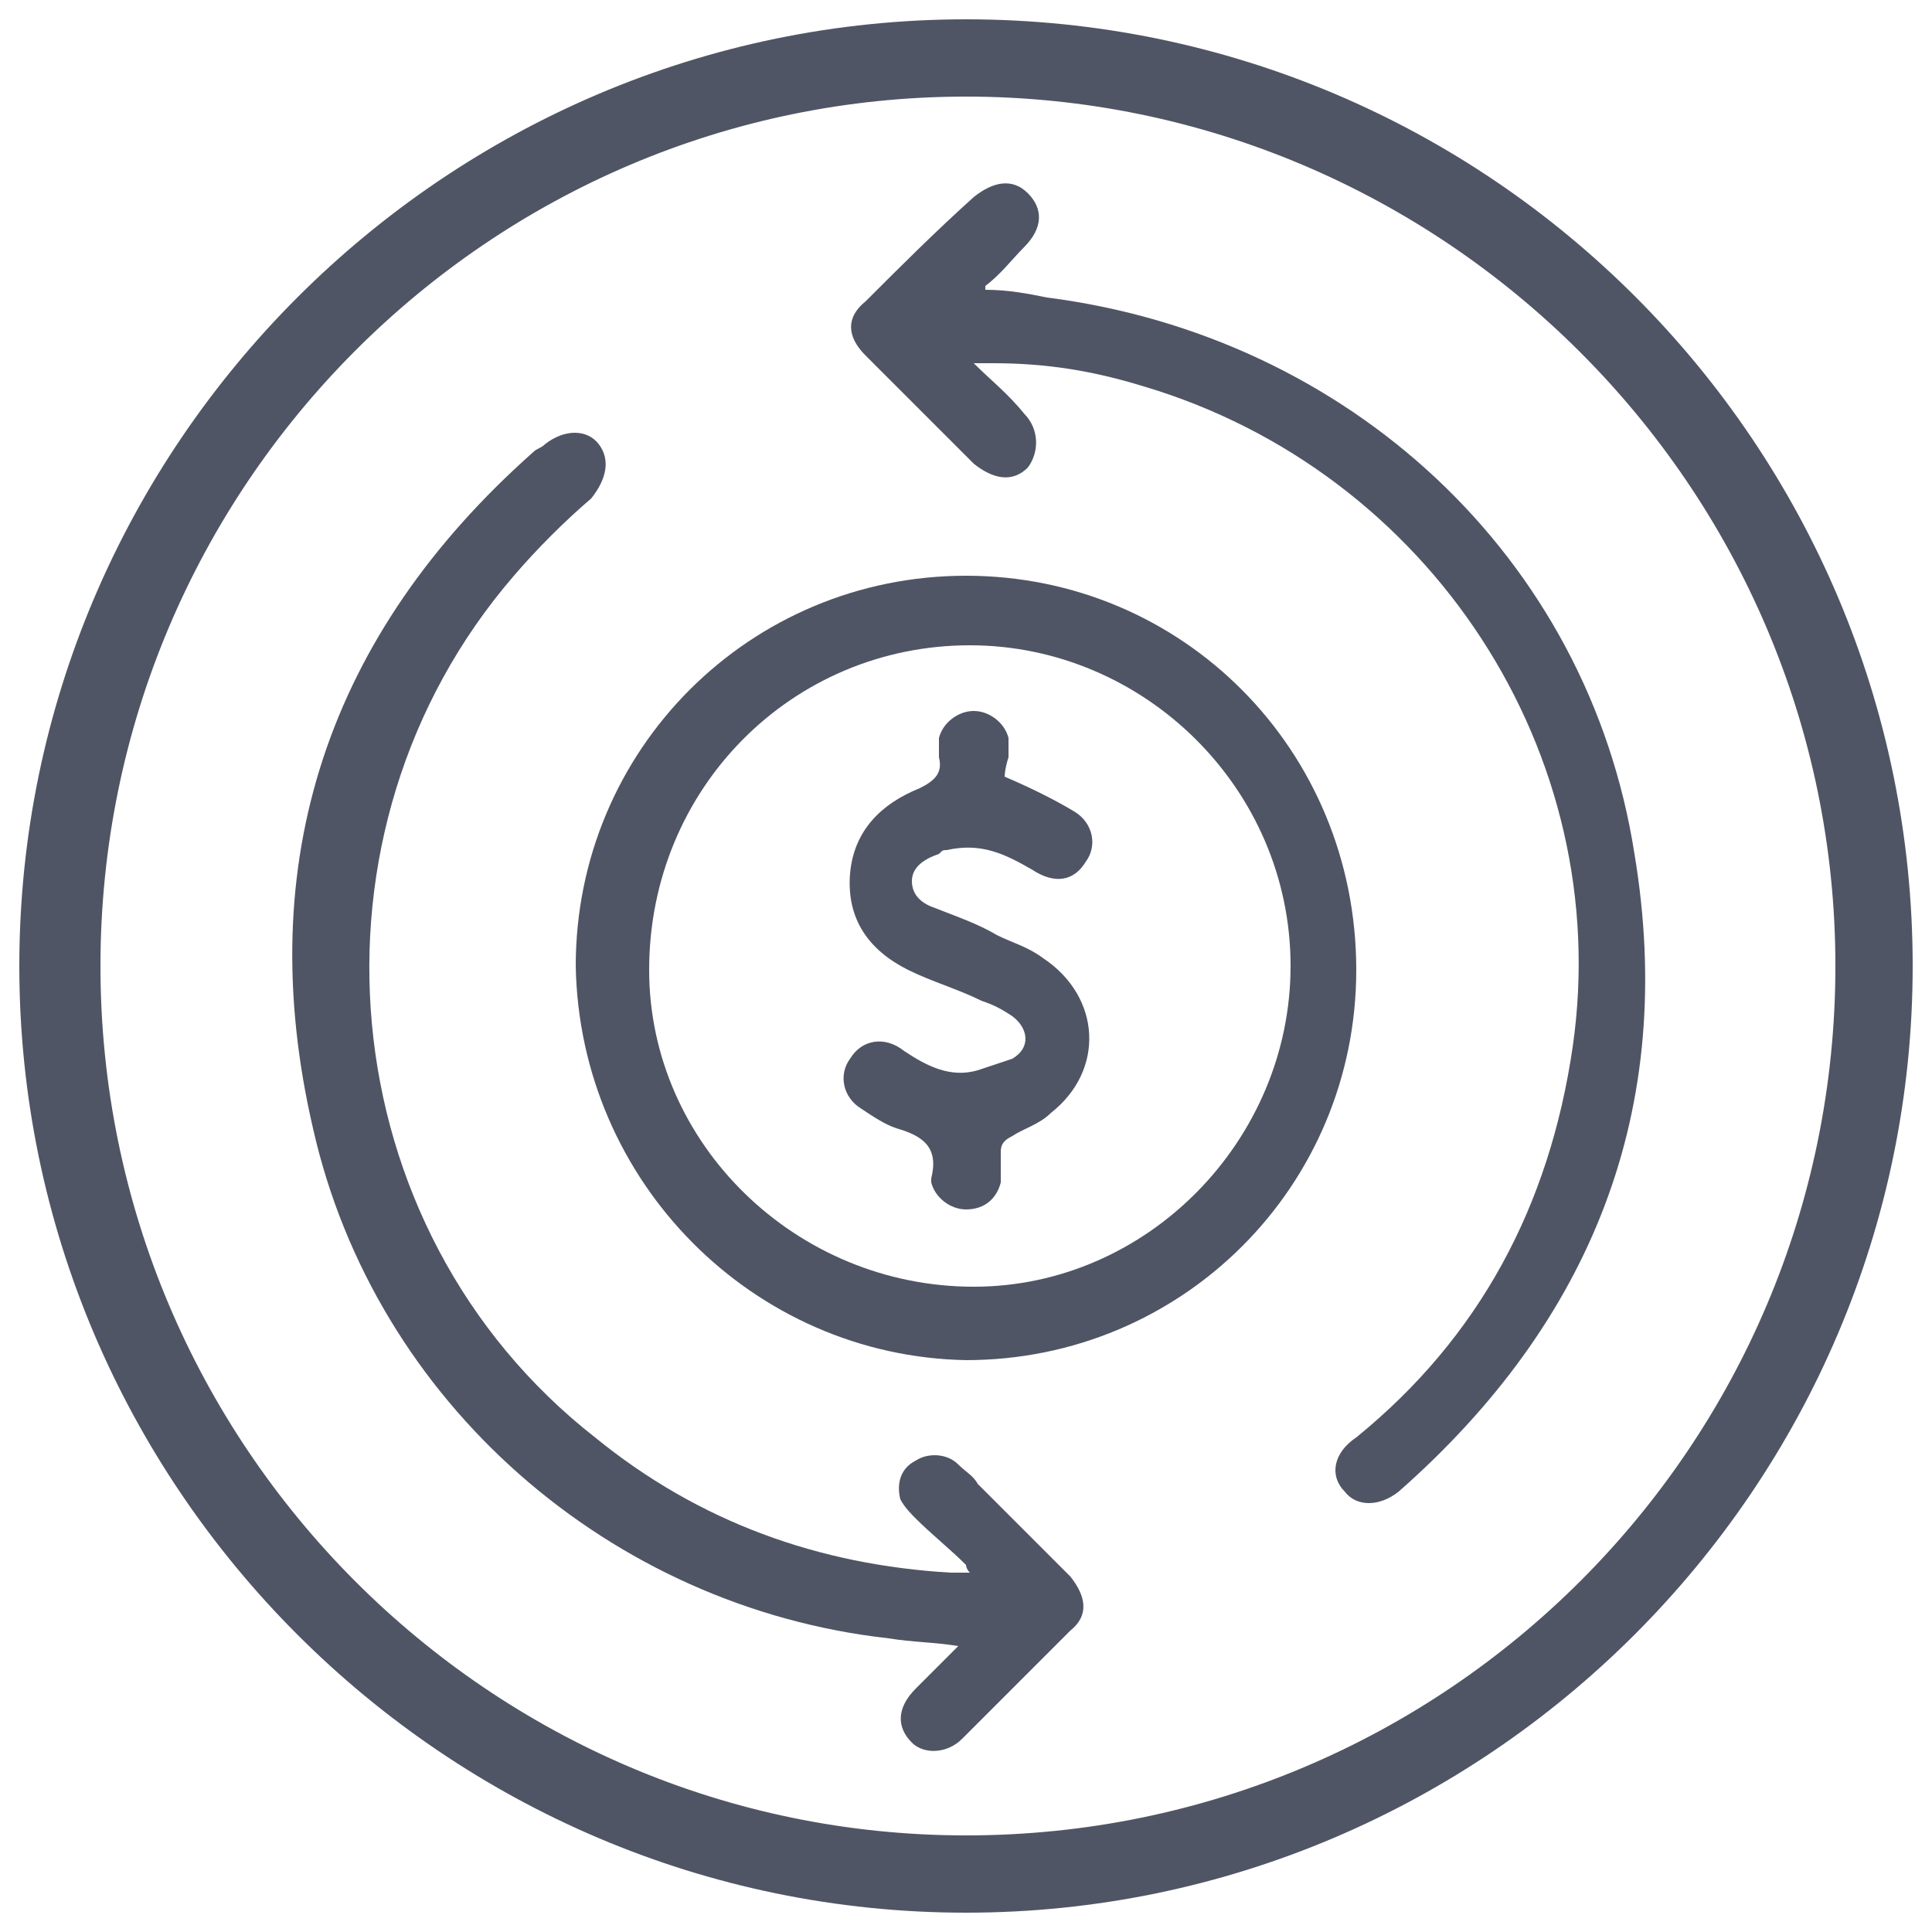
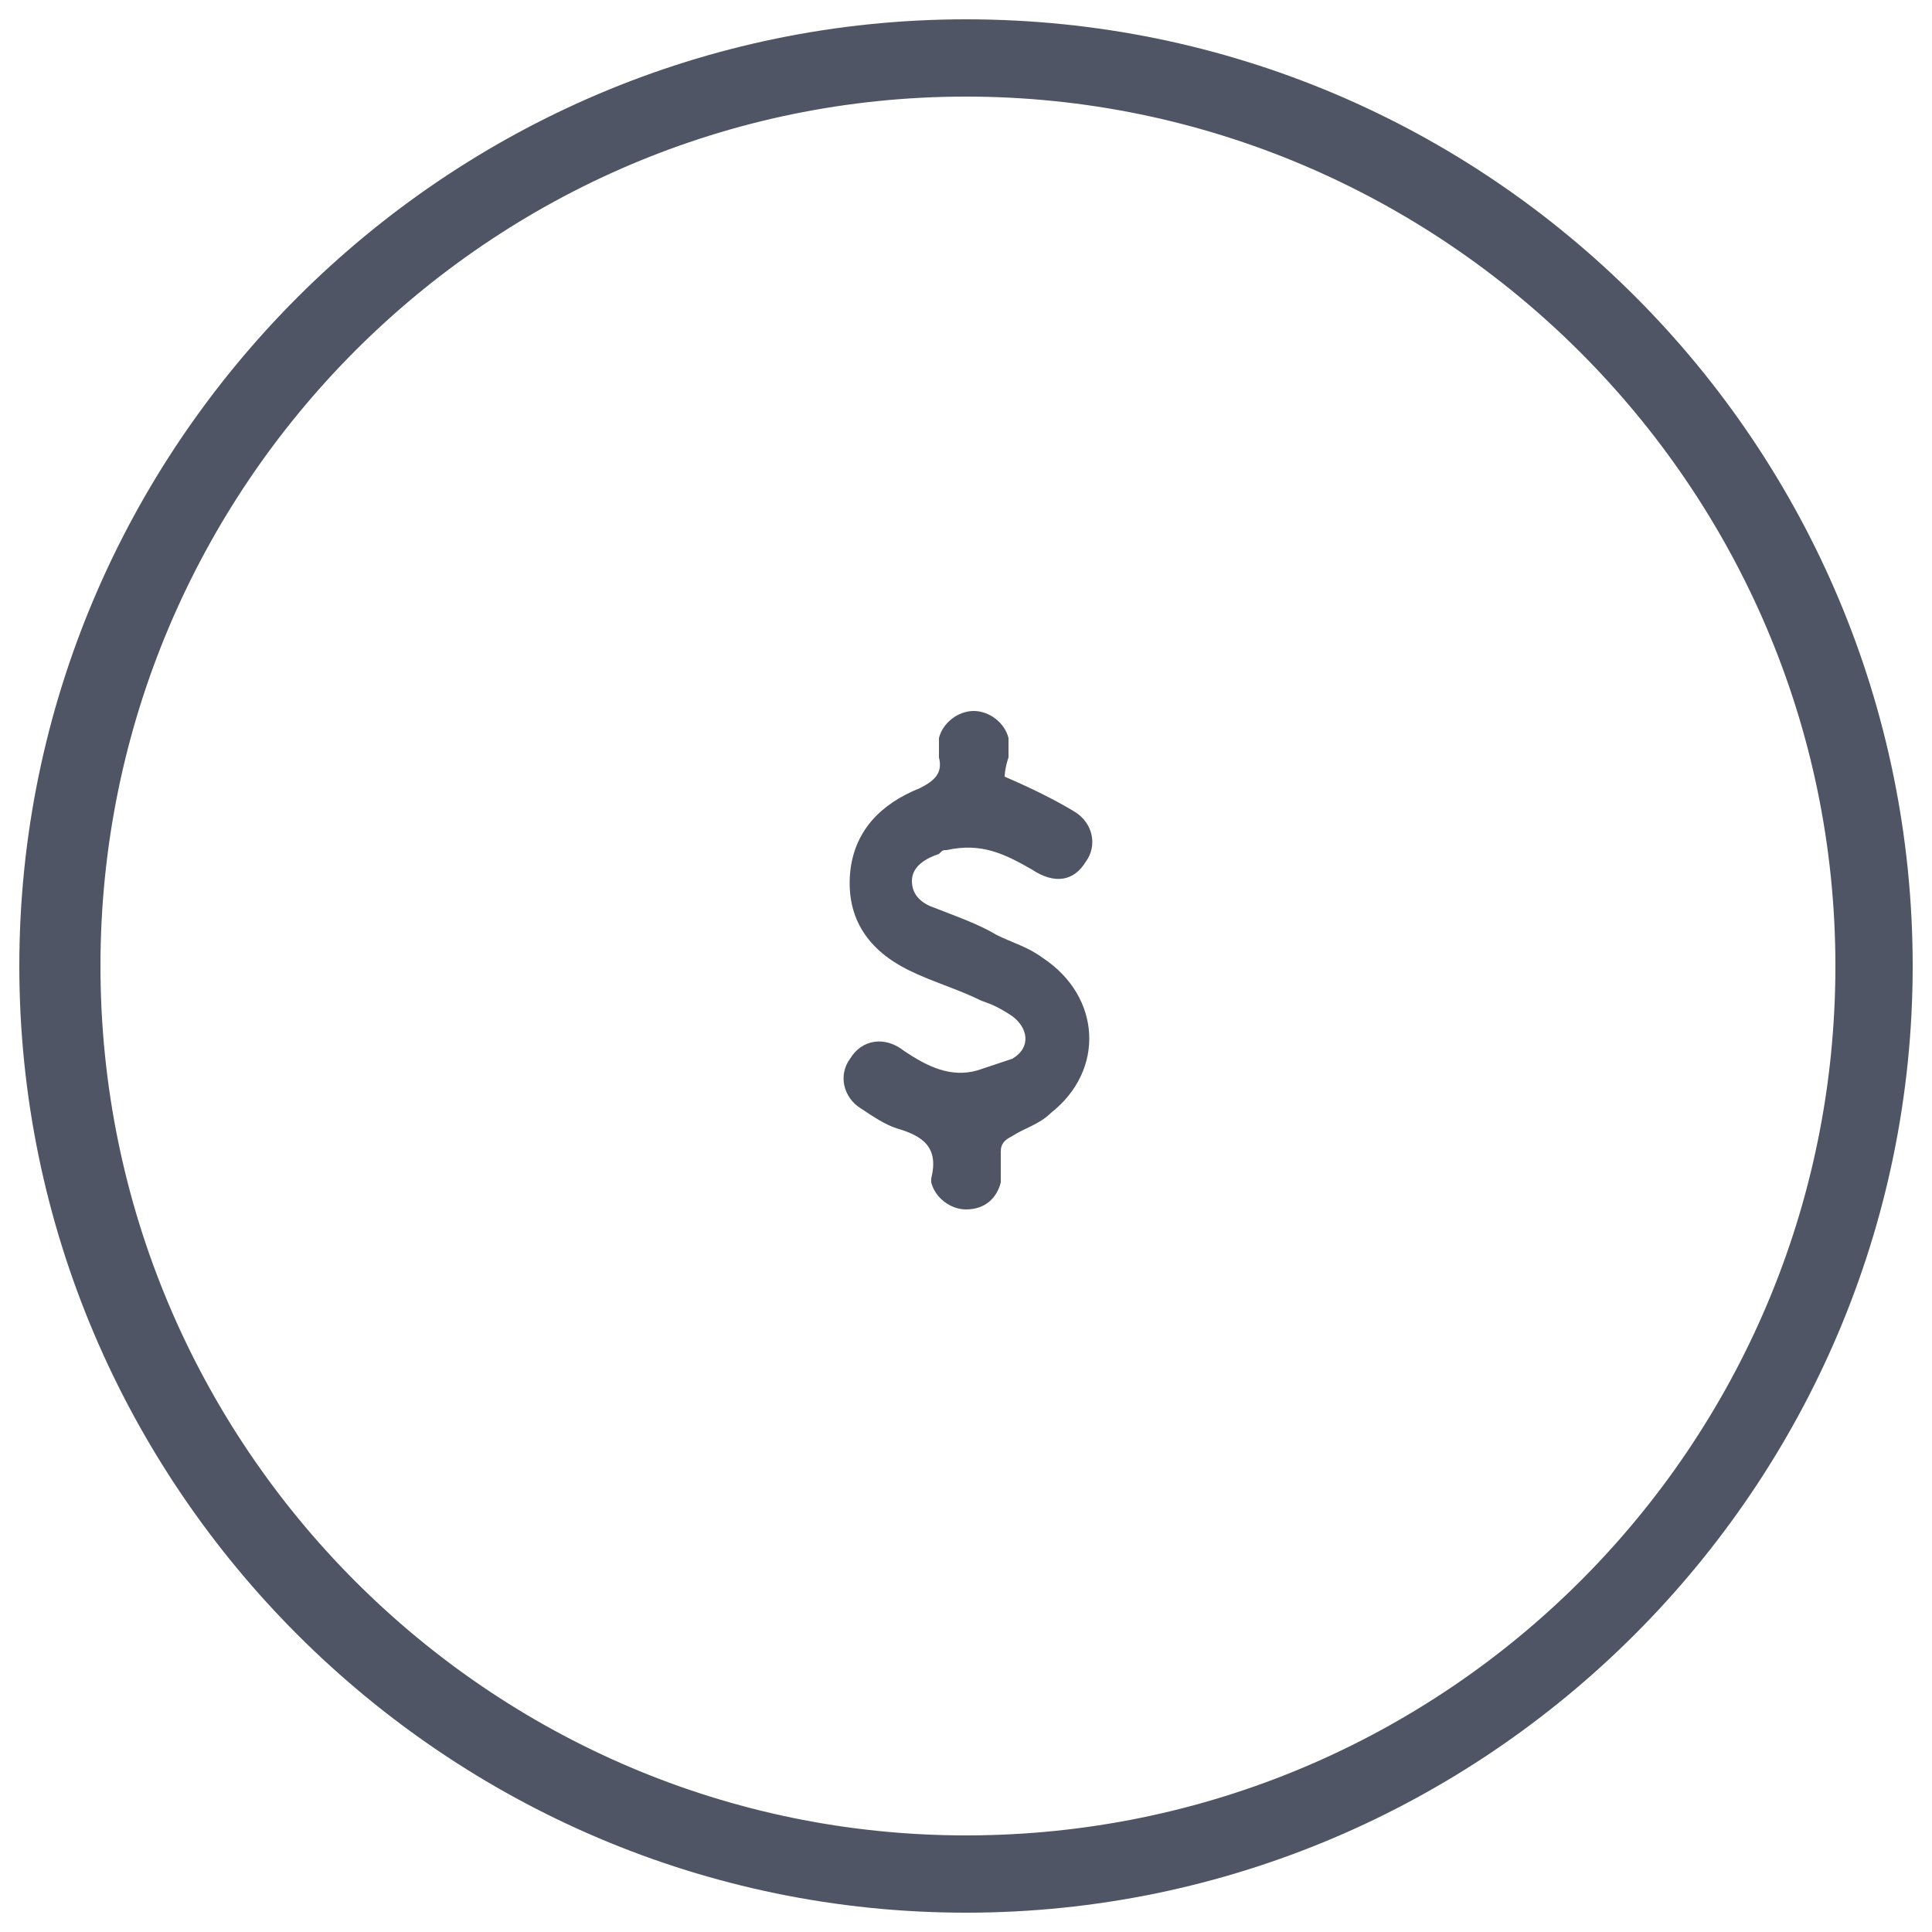
<svg xmlns="http://www.w3.org/2000/svg" version="1.1" id="Layer_1" x="0px" y="0px" viewBox="0 0 50 50" style="enable-background:new 0 0 50 50;" xml:space="preserve">
  <style type="text/css">
	.st0{fill:#505565;stroke:#505565;}
	.st1{fill:#505565;}
</style>
  <path class="st0" d="M25,1C11.8,1,1,11.8,1,25s10.8,24,24,24s24-10.8,24-24S38.3,1,25,1z M25,48C12.4,48,2.1,37.7,2.1,25  S12.4,2,25,2s23,10.3,23,23S37.7,48,25,48z" />
  <g>
-     <path class="st1" d="M14.9,25c0-5.6,4.5-10.1,10.1-10.1c5.6,0,10.1,4.5,10.1,10.2c0,5.6-4.5,10.1-10.1,10.1   C19.5,35.1,15,30.6,14.9,25z M25.1,16.7c-4.6,0-8.3,3.7-8.3,8.4c0,4.5,3.8,8.2,8.4,8.2c4.5,0,8.2-3.8,8.2-8.3   C33.4,20.4,29.6,16.7,25.1,16.7z" />
-     <path class="st1" d="M25,40.5c-0.4-0.4-0.9-0.8-1.3-1.2c-0.1-0.1-0.3-0.3-0.4-0.5c-0.1-0.4,0-0.8,0.4-1c0.3-0.2,0.8-0.2,1.1,0.1   c0.2,0.2,0.4,0.3,0.5,0.5c0.8,0.8,1.6,1.6,2.4,2.4c0.4,0.5,0.5,1,0,1.4c-0.9,0.9-1.9,1.9-2.8,2.8c-0.4,0.4-1,0.4-1.3,0.1   c-0.4-0.4-0.4-0.9,0.1-1.4c0.3-0.3,0.7-0.7,1.1-1.1c-0.6-0.1-1.2-0.1-1.8-0.2c-7.2-0.8-13.3-6.1-14.9-13.2   c-1.6-6.9,0.4-12.8,5.7-17.5c0.1-0.1,0.2-0.1,0.3-0.2c0.5-0.4,1.1-0.4,1.4,0c0.3,0.4,0.2,0.9-0.2,1.4c-0.7,0.6-1.4,1.3-2,2   c-5.7,6.6-4.8,16.9,2.1,22.3c2.7,2.2,5.8,3.3,9.2,3.5c0.2,0,0.3,0,0.5,0C25,40.6,25,40.5,25,40.5z" />
-     <path class="st1" d="M25.2,9.4c0.4,0.4,0.9,0.8,1.3,1.3c0.4,0.4,0.4,1,0.1,1.4c-0.4,0.4-0.9,0.3-1.4-0.1c-0.9-0.9-1.9-1.9-2.8-2.8   c-0.5-0.5-0.5-1,0-1.4c0.9-0.9,1.8-1.8,2.8-2.7c0.5-0.4,1-0.5,1.4-0.1c0.4,0.4,0.4,0.9-0.1,1.4c-0.3,0.3-0.6,0.7-1,1c0,0,0,0,0,0.1   c0.6,0,1.1,0.1,1.6,0.2c7.8,1,14,6.7,15.2,14.4c1.1,6.6-1.1,12.1-6.1,16.5c-0.5,0.4-1.1,0.4-1.4,0c-0.4-0.4-0.3-1,0.3-1.4   c3.2-2.6,5-6,5.6-10.1c1.1-7.6-3.7-14.9-11.1-17.1c-1.3-0.4-2.5-0.6-3.9-0.6c-0.1,0-0.3,0-0.4,0C25.2,9.4,25.2,9.4,25.2,9.4z" />
    <path class="st1" d="M26,20.1c0.7,0.3,1.3,0.6,1.8,0.9c0.5,0.3,0.6,0.9,0.3,1.3c-0.3,0.5-0.8,0.6-1.4,0.2c-0.7-0.4-1.3-0.7-2.2-0.5   c-0.1,0-0.1,0-0.2,0.1c-0.3,0.1-0.7,0.3-0.7,0.7c0,0.4,0.3,0.6,0.6,0.7c0.5,0.2,1.1,0.4,1.6,0.7c0.4,0.2,0.8,0.3,1.2,0.6   c1.5,1,1.6,2.9,0.2,4c-0.3,0.3-0.7,0.4-1,0.6c-0.2,0.1-0.3,0.2-0.3,0.4c0,0.3,0,0.5,0,0.8c-0.1,0.4-0.4,0.7-0.9,0.7   c-0.4,0-0.8-0.3-0.9-0.7c0,0,0-0.1,0-0.1c0.2-0.8-0.2-1.1-0.9-1.3c-0.3-0.1-0.6-0.3-0.9-0.5c-0.5-0.3-0.6-0.9-0.3-1.3   c0.3-0.5,0.9-0.6,1.4-0.2c0.6,0.4,1.2,0.7,1.9,0.5c0.3-0.1,0.6-0.2,0.9-0.3c0.5-0.3,0.4-0.8,0-1.1c-0.3-0.2-0.5-0.3-0.8-0.4   c-0.6-0.3-1.3-0.5-1.9-0.8c-1-0.5-1.6-1.3-1.5-2.5c0.1-1.1,0.8-1.8,1.8-2.2c0.4-0.2,0.6-0.4,0.5-0.8c0-0.2,0-0.3,0-0.5   c0.1-0.4,0.5-0.7,0.9-0.7c0.4,0,0.8,0.3,0.9,0.7c0,0.2,0,0.3,0,0.5C26,19.9,26,20.1,26,20.1z" />
  </g>
</svg>